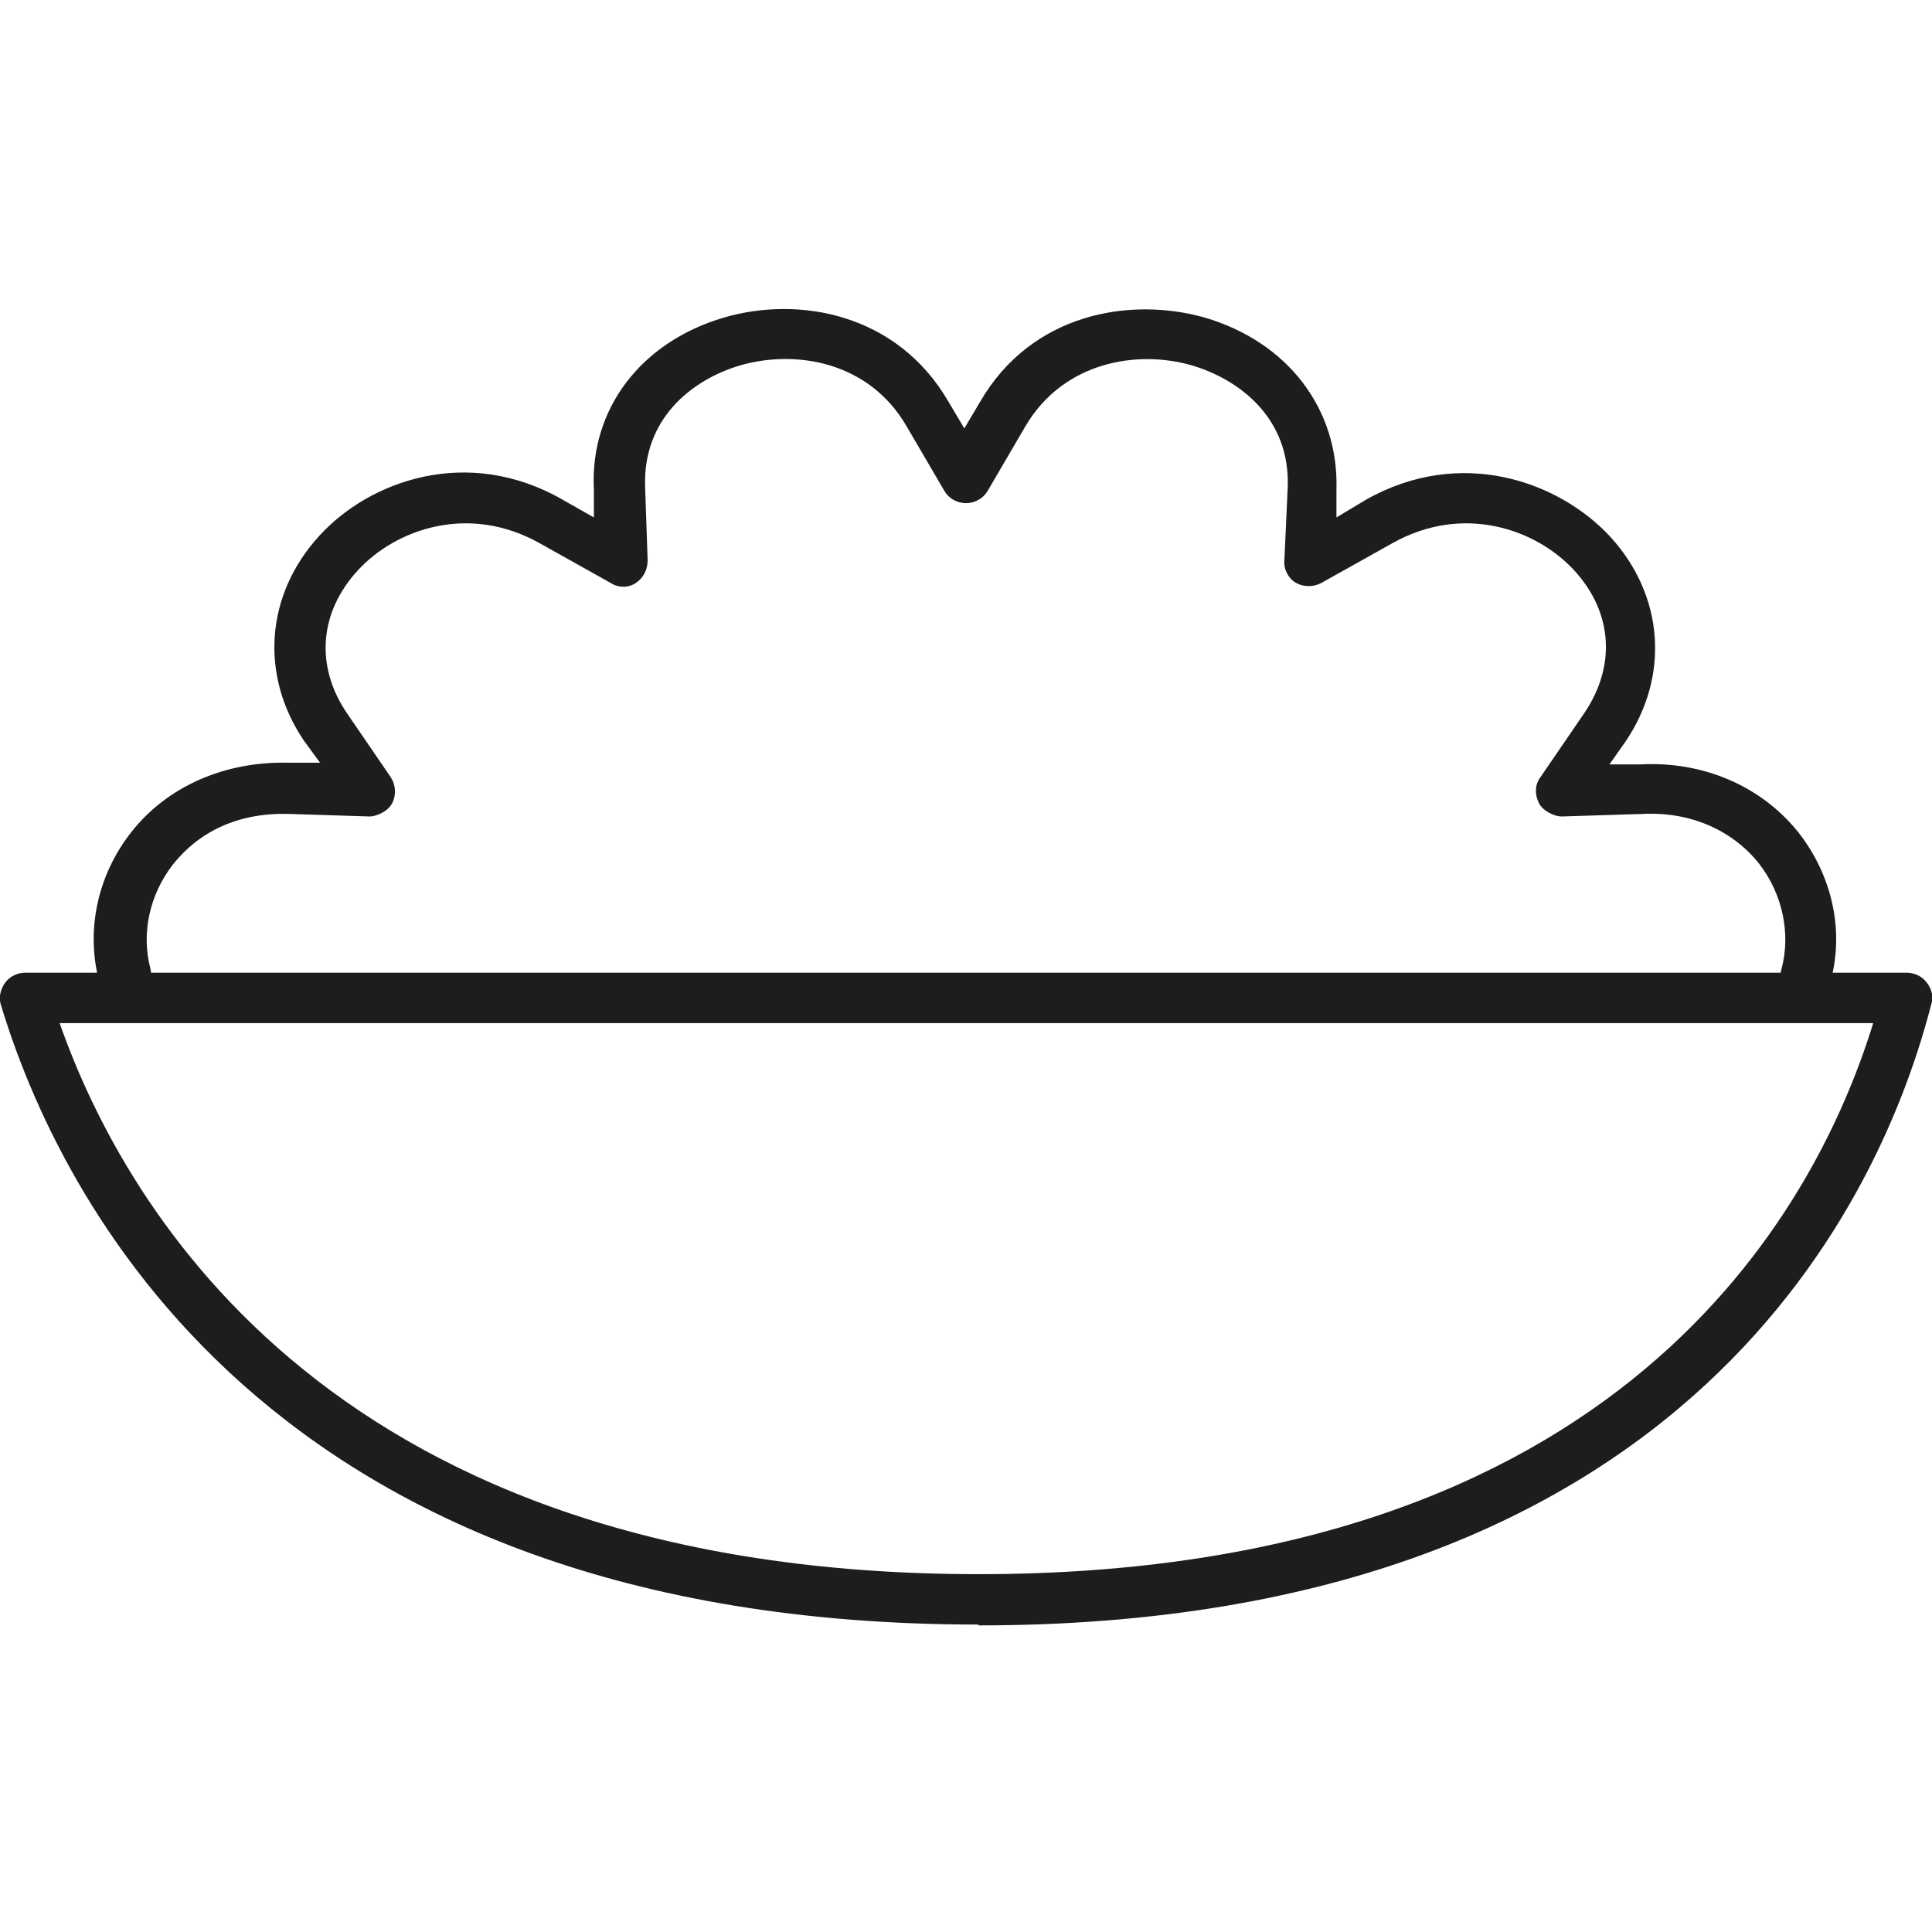
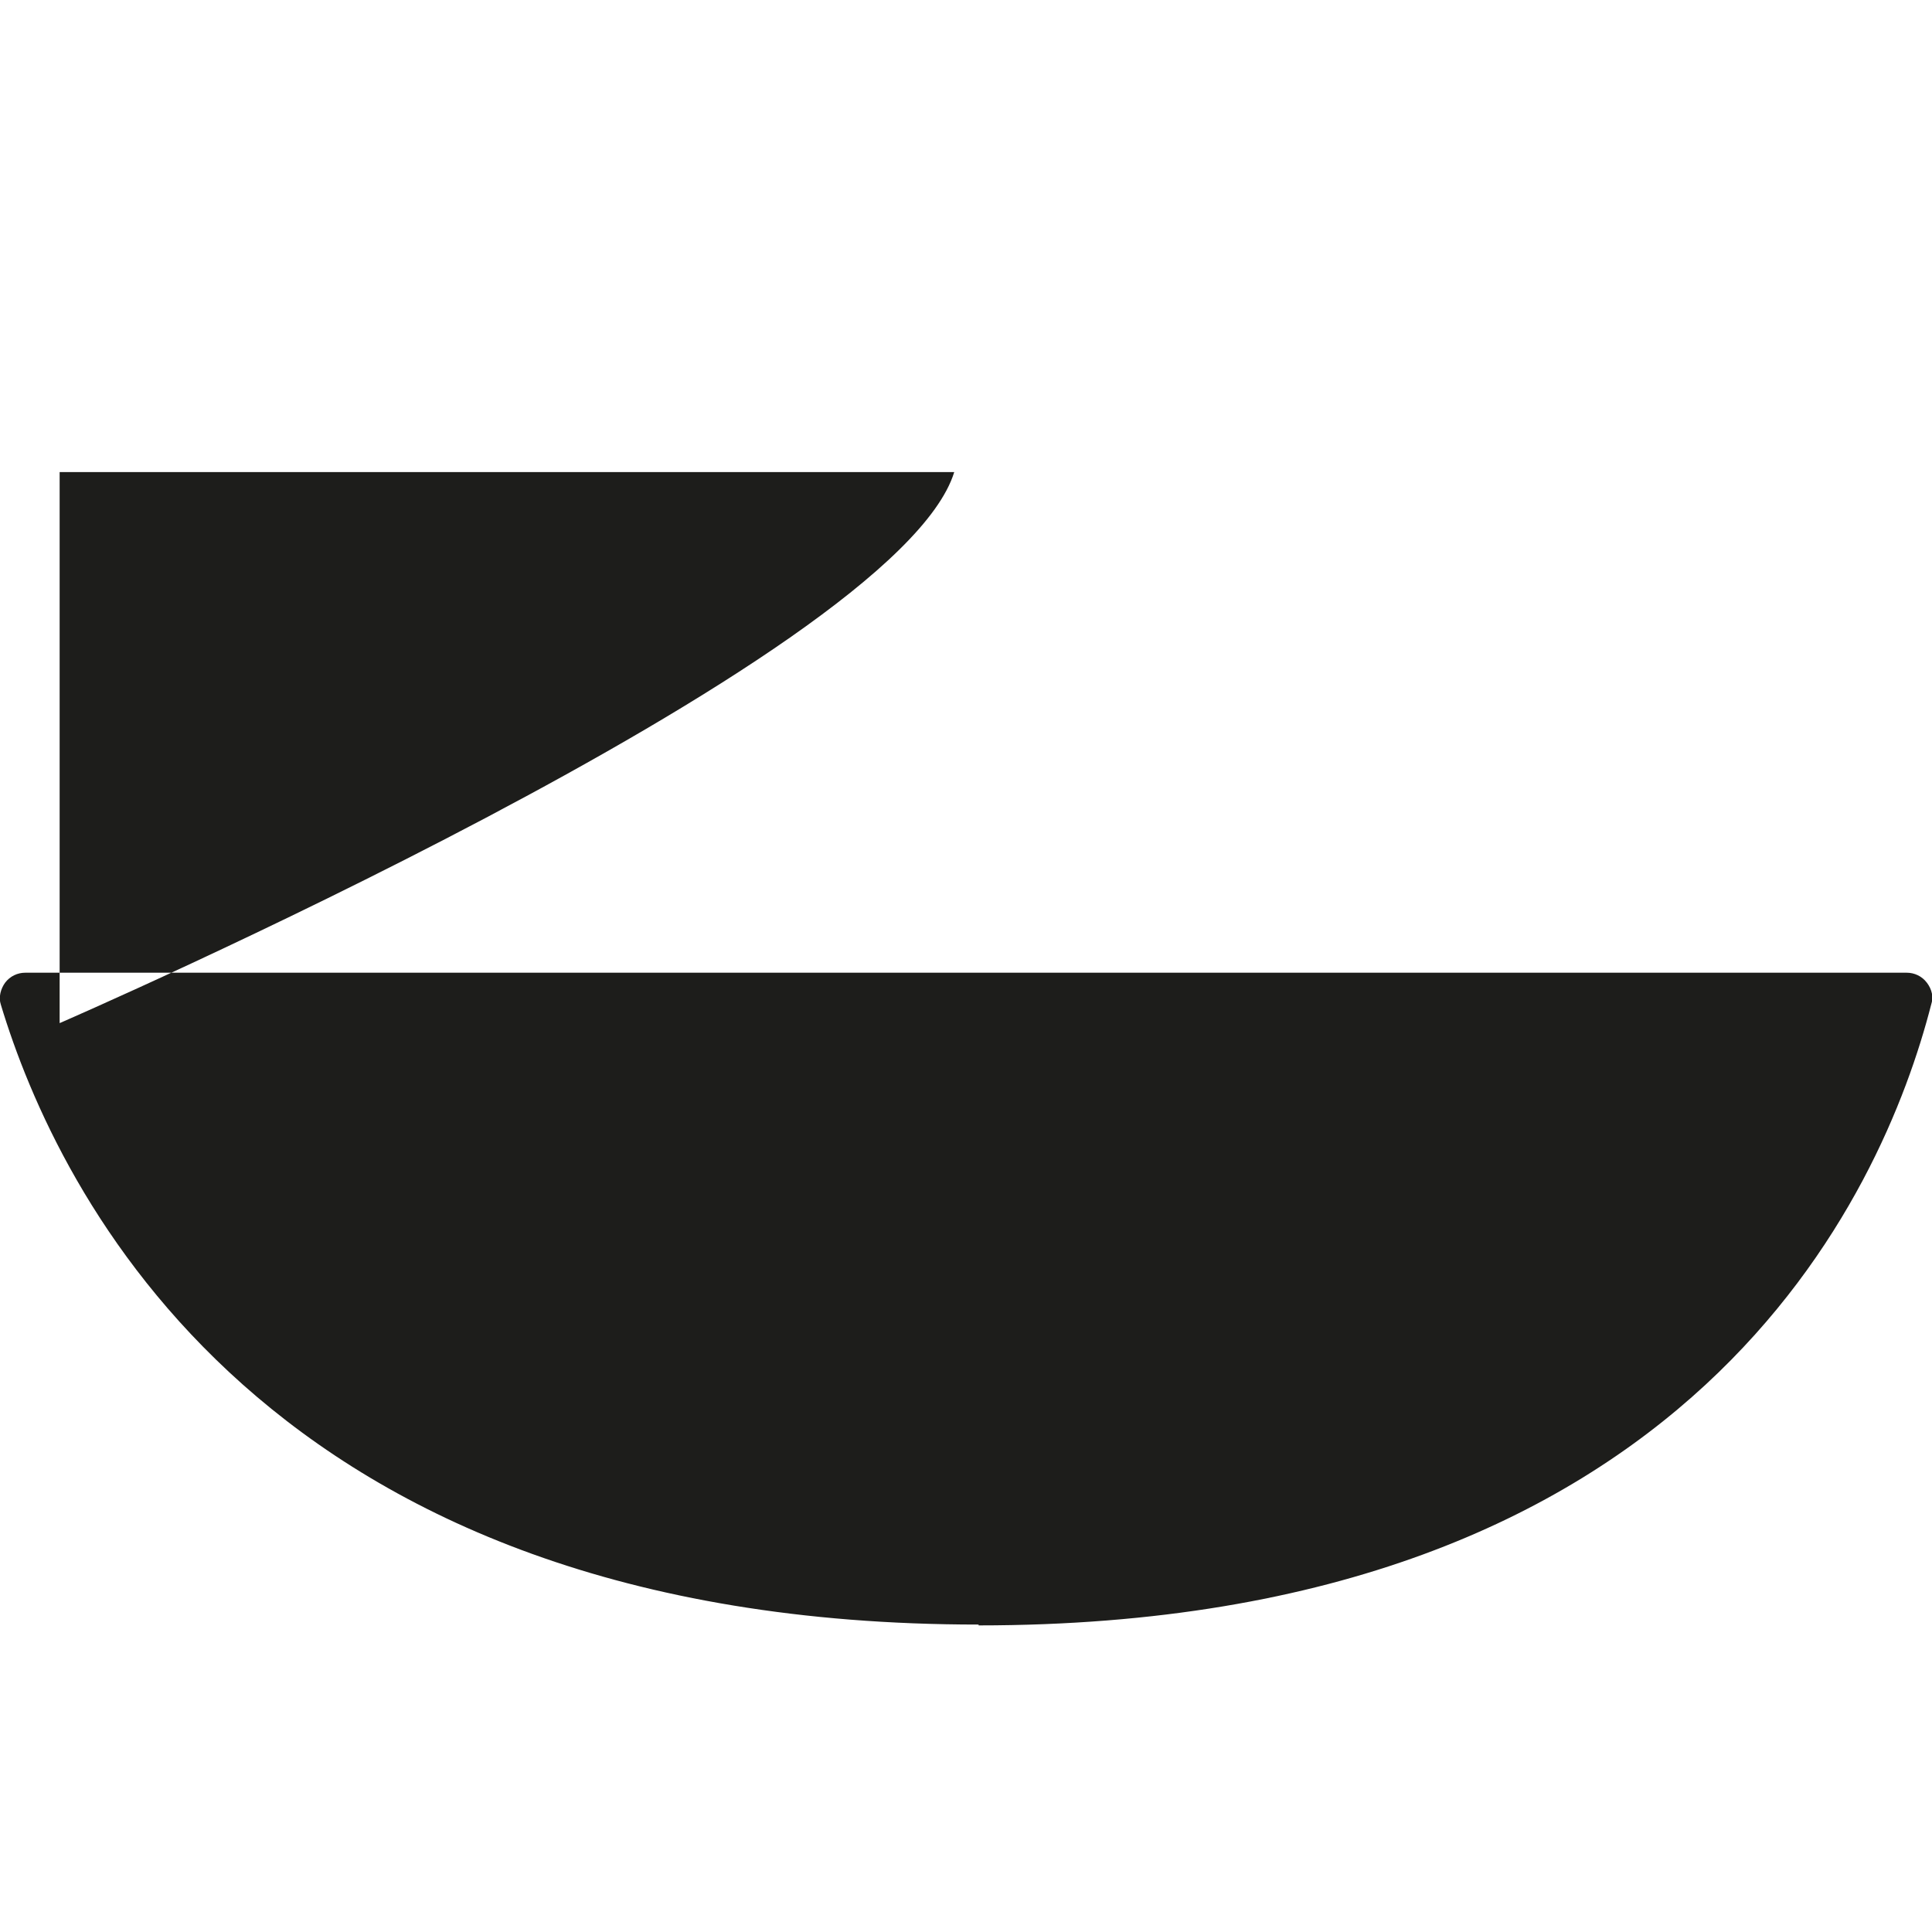
<svg xmlns="http://www.w3.org/2000/svg" viewBox="0 0 23 23" data-sanitized-data-name="Layer 3" data-name="Layer 3" id="Layer_3">
  <defs>
    <style>
      .cls-1 {
        fill: #1d1d1b;
        stroke-width: 0px;
      }
    </style>
  </defs>
  <g id="karite">
-     <path d="m1.47,11.9c-.13,0-.25-.09-.29-.22-.16-.6-.02-1.26.38-1.77.43-.55,1.12-.85,1.88-.83h.37s-.19-.26-.19-.26c-.53-.78-.46-1.74.18-2.44.6-.66,1.77-1.08,2.9-.43l.37.21v-.33c-.05-.96.56-1.76,1.55-2.05.89-.26,2.06-.05,2.67,1l.19.32.19-.32c.61-1.05,1.78-1.25,2.67-1,.99.29,1.6,1.09,1.57,2.05v.33s.35-.21.35-.21c1.13-.64,2.3-.22,2.91.44.64.7.71,1.66.18,2.44l-.19.27h.37c.75-.04,1.44.26,1.88.81.4.51.55,1.17.38,1.78-.04.16-.21.26-.37.21-.16-.04-.26-.21-.21-.37.11-.42.01-.89-.27-1.25-.32-.4-.82-.62-1.39-.59l-.96.03c-.08,0-.22-.06-.27-.16s-.05-.22.02-.31l.52-.76c.38-.56.34-1.2-.12-1.7-.45-.49-1.32-.8-2.17-.32l-.84.47c-.09.05-.21.05-.3,0s-.15-.16-.14-.27l.04-.87c.03-.82-.57-1.28-1.14-1.45-.66-.19-1.53-.04-1.98.72l-.45.77c-.05.09-.15.15-.26.15h0c-.11,0-.21-.06-.26-.15l-.45-.77c-.45-.77-1.32-.91-1.98-.72-.57.17-1.16.63-1.13,1.45l.03.87c0,.11-.05.21-.14.27-.09.06-.21.06-.3,0l-.84-.47c-.85-.48-1.72-.17-2.17.32-.46.5-.51,1.14-.13,1.7l.52.76c.06.09.07.21.02.31-.05.1-.19.16-.27.16l-.95-.03c-.6-.02-1.07.2-1.39.6-.28.36-.38.82-.27,1.24.04.16-.05.33-.21.37-.03,0-.05,0-.08,0Z" class="cls-1" />
-     <path d="m11.65,19.34C3.14,19.34.68,14.18.01,11.96c-.03-.09,0-.19.05-.26.06-.08.15-.12.24-.12h22.4c.09,0,.18.04.24.12s.08.17.05.26c-.57,2.22-2.82,7.39-11.34,7.39ZM.71,12.18c.79,2.25,3.3,6.56,10.94,6.56s9.96-4.32,10.65-6.56H.71Z" class="cls-1" />
+     <path d="m11.65,19.34C3.14,19.34.68,14.18.01,11.96c-.03-.09,0-.19.05-.26.06-.08.15-.12.24-.12h22.4c.09,0,.18.04.24.12s.08.17.05.26c-.57,2.22-2.82,7.39-11.34,7.39ZM.71,12.18s9.96-4.32,10.65-6.56H.71Z" class="cls-1" />
  </g>
</svg>